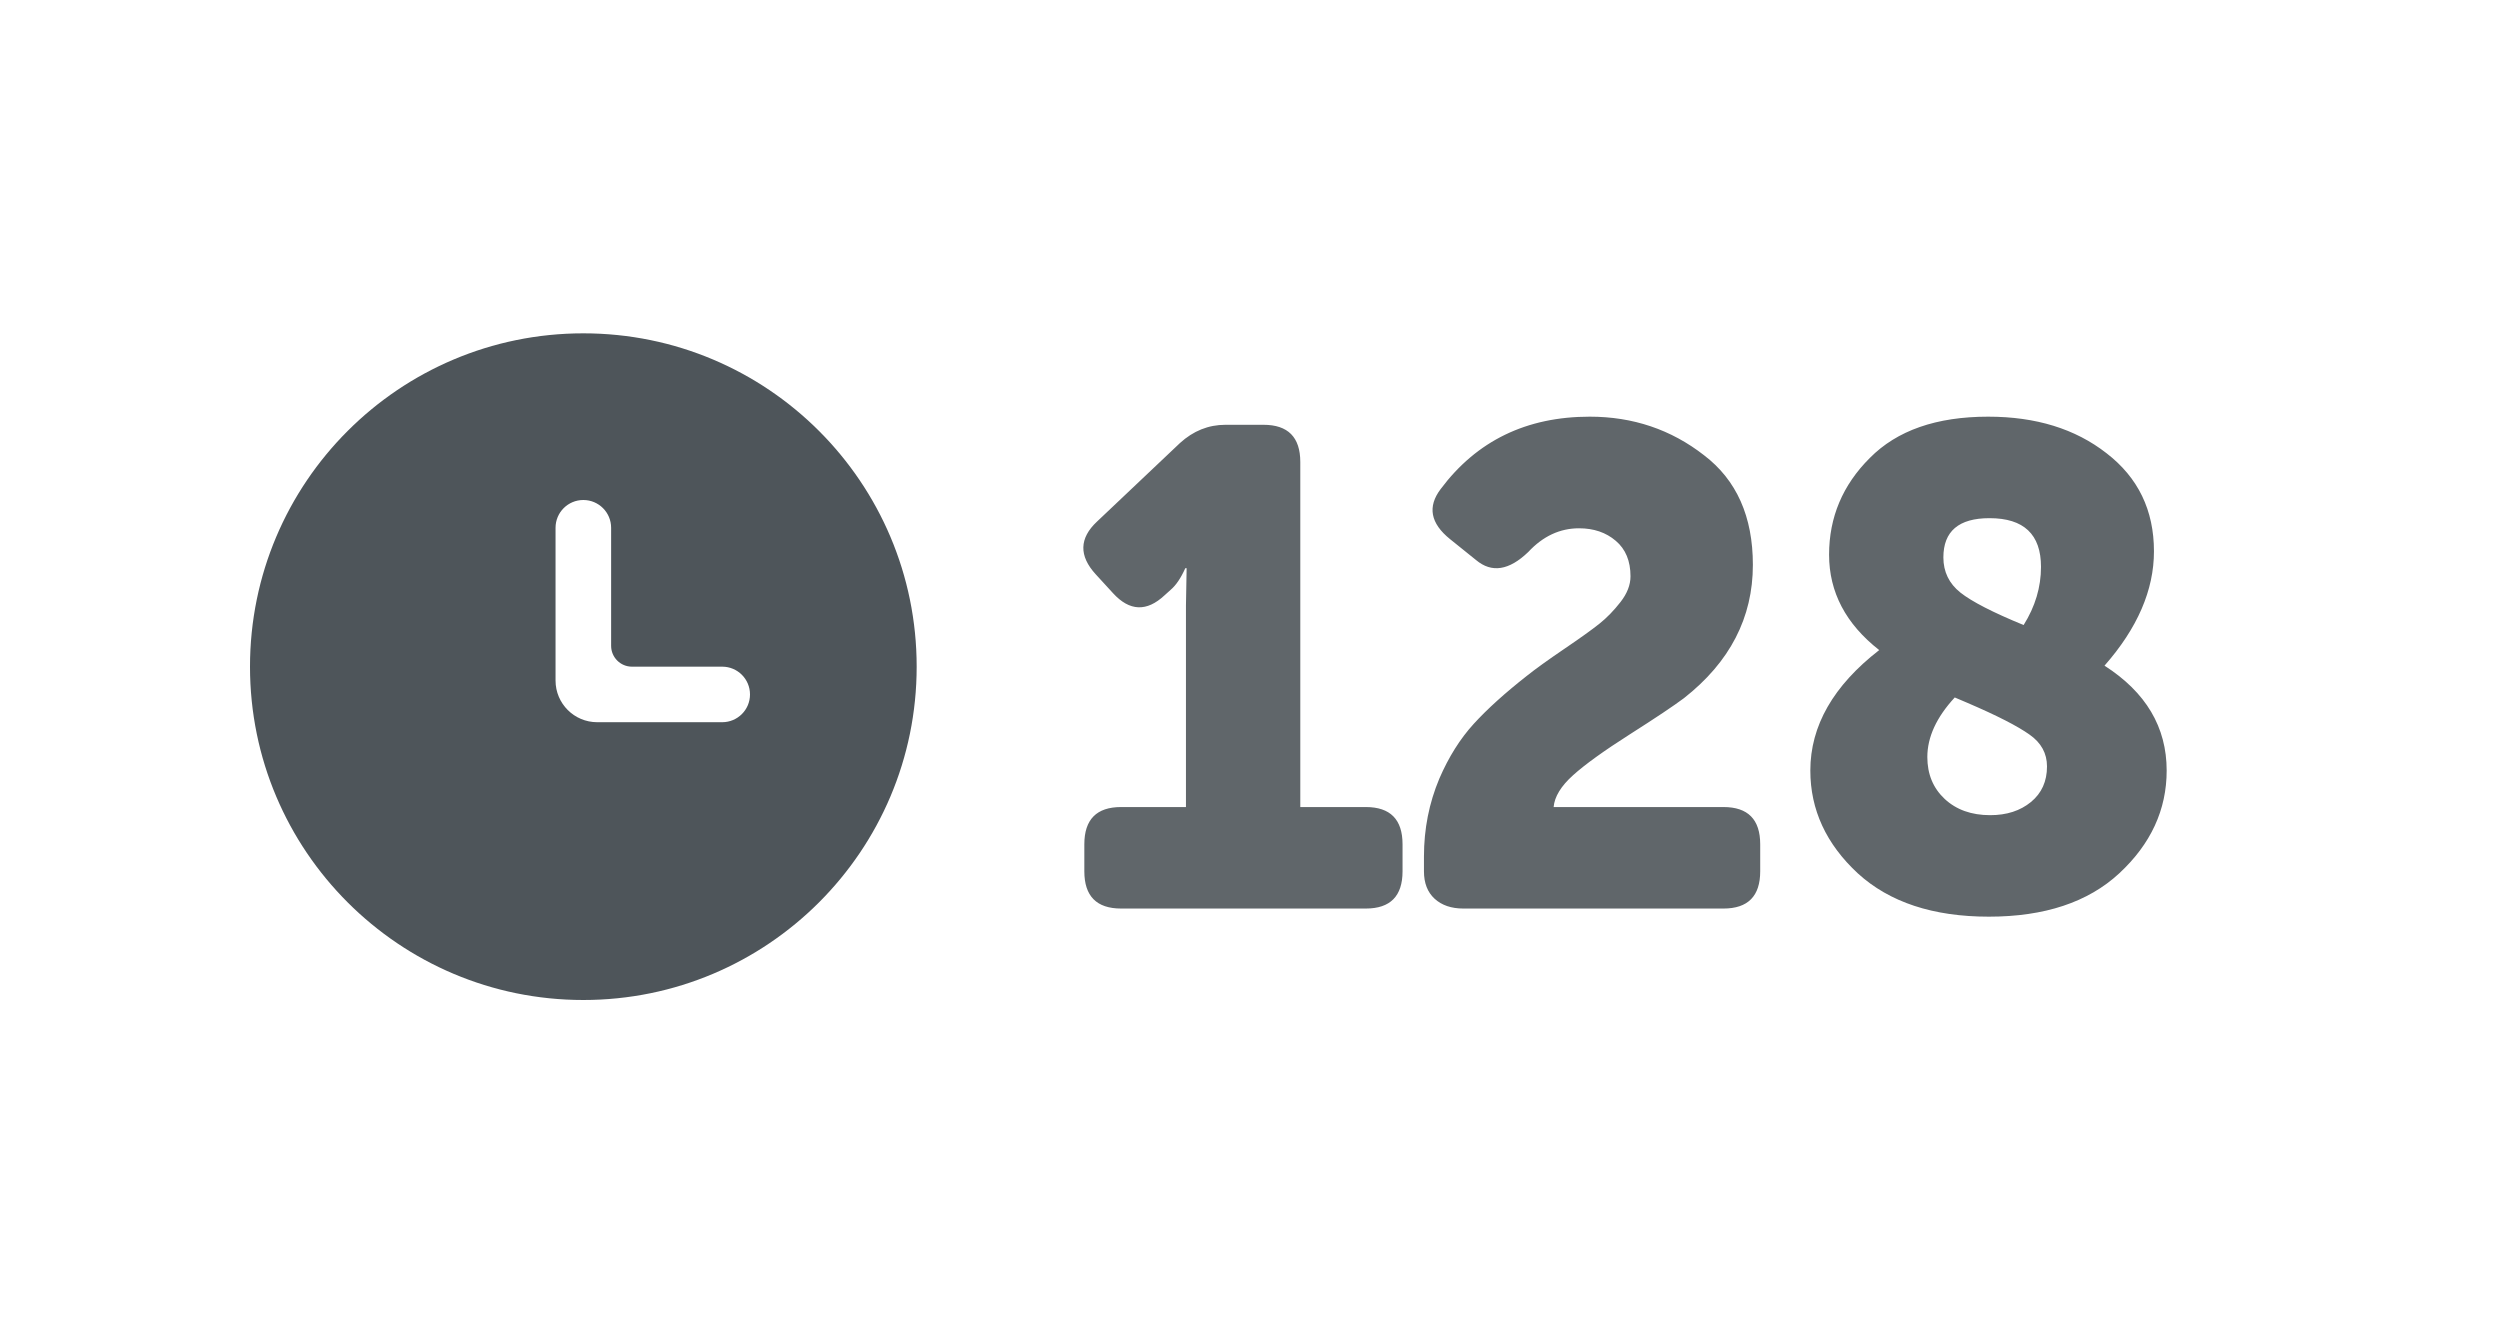
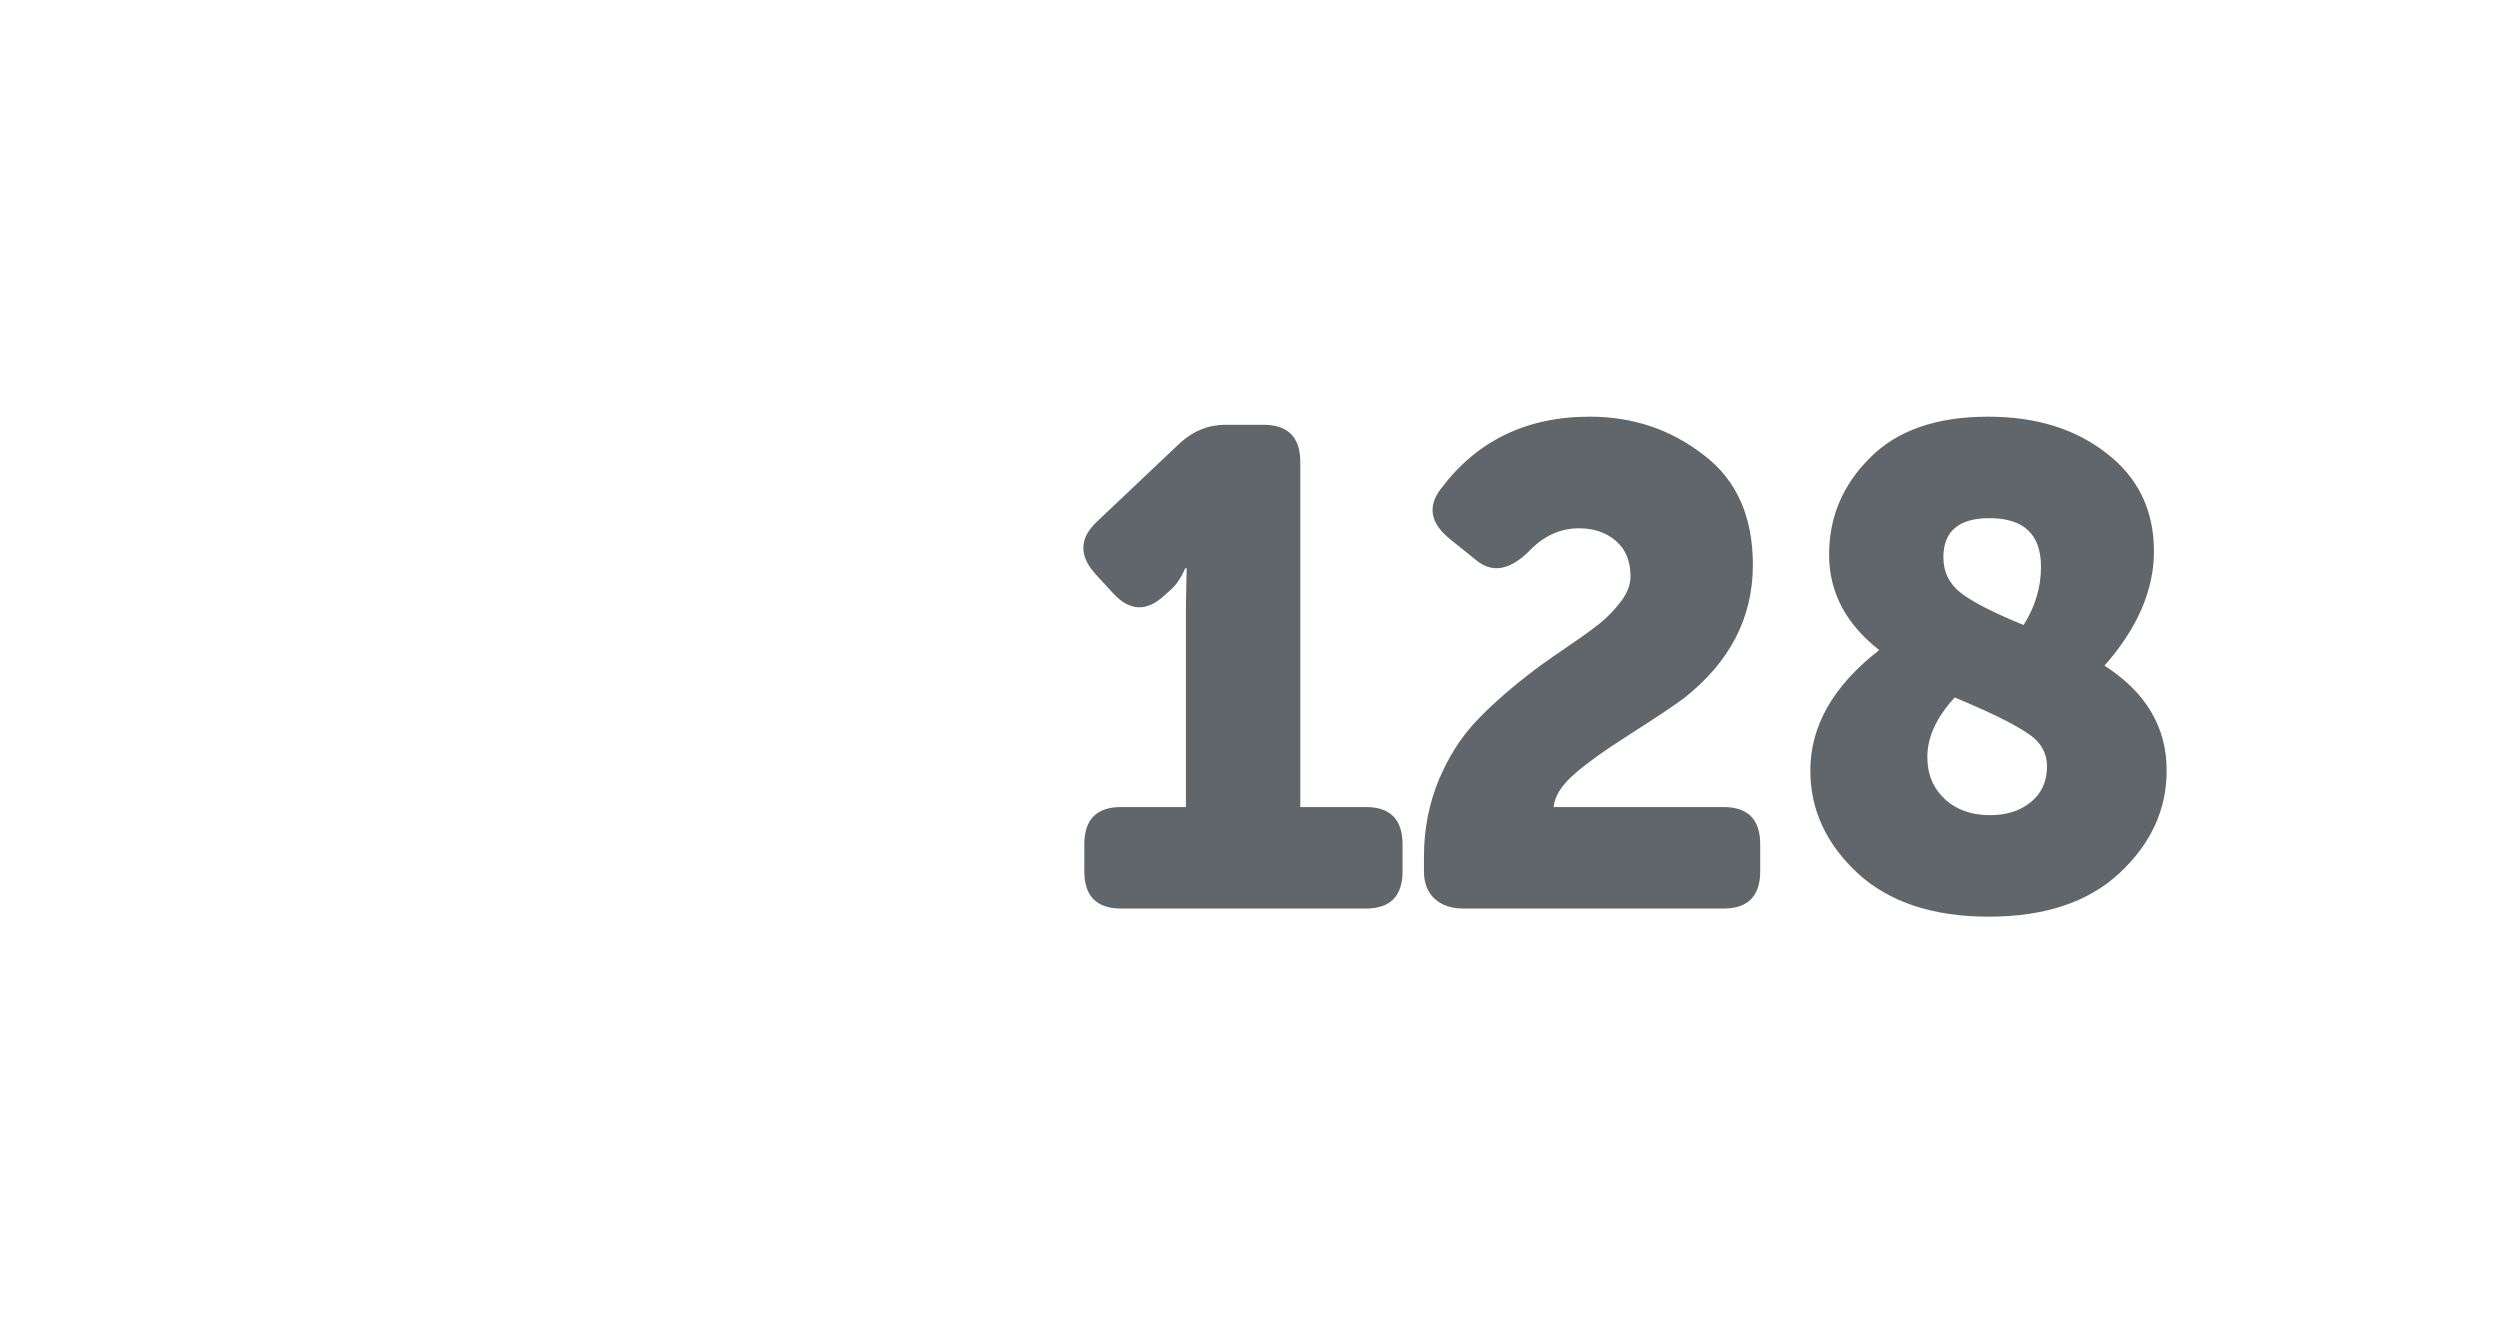
<svg xmlns="http://www.w3.org/2000/svg" width="60px" height="32px" viewBox="0 0 60 32" version="1.1">
  <title>number-counter</title>
  <desc>Created with Sketch.</desc>
  <g id="Page-1" stroke="none" stroke-width="1" fill="none" fill-rule="evenodd">
    <g id="Icons" transform="translate(-299, -860)" fill-rule="nonzero">
-       <path d="M313,868 C308.582,868 305,871.582 305,876 C305,880.418 308.582,884 313,884 C317.418,884 321,880.418 321,876 C321,871.582 317.418,868 313,868 Z M316.333,877.333 L313.333,877.333 C312.781,877.333 312.333,876.886 312.333,876.333 L312.333,872.667 C312.333,872.298 312.632,872 313,872 C313.368,872 313.667,872.298 313.667,872.667 L313.667,875.5 C313.667,875.776 313.891,876 314.167,876 L316.333,876 C316.702,876 317,876.298 317,876.667 C317,877.035 316.702,877.333 316.333,877.333 Z" id="Shape" fill="#4E555A" />
      <path d="M331.779,881.805 C332.367,881.805 332.661,881.507 332.661,880.912 L332.661,880.912 L332.661,880.263 C332.661,879.667 332.367,879.369 331.779,879.369 L331.779,879.369 L330.207,879.369 L330.207,871.088 C330.207,870.493 329.912,870.195 329.324,870.195 L329.324,870.195 L328.41,870.195 C328.003,870.195 327.639,870.341 327.319,870.633 L327.319,870.633 L325.329,872.517 C324.901,872.917 324.891,873.34 325.297,873.783 L325.297,873.783 L325.714,874.238 C326.11,874.671 326.522,874.687 326.95,874.287 L326.95,874.287 L327.094,874.157 C327.222,874.049 327.34,873.876 327.447,873.637 L327.447,873.637 L327.479,873.637 L327.463,874.53 L327.463,879.369 L325.907,879.369 C325.318,879.369 325.024,879.667 325.024,880.263 L325.024,880.263 L325.024,880.912 C325.024,881.507 325.318,881.805 325.907,881.805 L325.907,881.805 L331.779,881.805 Z M340.363,881.805 C340.951,881.805 341.245,881.507 341.245,880.912 L341.245,880.912 L341.245,880.263 C341.245,879.667 340.951,879.369 340.363,879.369 L340.363,879.369 L336.287,879.369 C336.309,879.12 336.464,878.866 336.753,878.606 C337.041,878.346 337.496,878.019 338.116,877.624 C338.737,877.229 339.17,876.939 339.416,876.755 C340.518,875.889 341.069,874.823 341.069,873.556 C341.069,872.398 340.678,871.521 339.897,870.926 C339.106,870.309 338.191,870 337.154,870 C335.635,870 334.442,870.579 333.576,871.737 C333.255,872.16 333.33,872.56 333.801,872.939 L333.801,872.939 L334.426,873.442 C334.801,873.756 335.218,873.691 335.678,873.248 C336.031,872.869 336.437,872.679 336.897,872.679 C337.25,872.679 337.544,872.779 337.779,872.98 C338.015,873.18 338.132,873.464 338.132,873.832 C338.132,874.038 338.052,874.244 337.892,874.449 C337.731,874.655 337.563,874.828 337.386,874.969 C337.21,875.11 336.926,875.313 336.536,875.578 C336.146,875.843 335.849,876.057 335.646,876.219 C335.121,876.631 334.696,877.015 334.37,877.372 C334.044,877.729 333.768,878.168 333.544,878.687 C333.298,879.272 333.175,879.894 333.175,880.555 L333.175,880.555 L333.175,880.912 C333.175,881.194 333.26,881.413 333.431,881.57 C333.603,881.727 333.833,881.805 334.121,881.805 L334.121,881.805 L340.363,881.805 Z M346.732,882 C348.069,882 349.112,881.654 349.861,880.961 C350.62,880.257 351,879.434 351,878.493 C351,877.453 350.503,876.614 349.508,875.976 C350.299,875.077 350.695,874.162 350.695,873.231 C350.695,872.246 350.315,871.461 349.556,870.877 C348.807,870.292 347.861,870 346.716,870 C345.475,870 344.529,870.33 343.876,870.991 C343.224,871.64 342.898,872.414 342.898,873.313 C342.898,874.211 343.299,874.974 344.101,875.602 C342.999,876.457 342.448,877.421 342.448,878.493 C342.448,879.434 342.828,880.257 343.588,880.961 C344.347,881.654 345.395,882 346.732,882 Z M347.567,875.001 C346.828,874.698 346.323,874.438 346.05,874.222 C345.778,874.005 345.641,873.724 345.641,873.378 C345.641,872.75 346.01,872.436 346.748,872.436 C347.572,872.436 347.984,872.825 347.984,873.605 C347.984,874.092 347.845,874.558 347.567,875.001 Z M346.764,879.564 C346.315,879.564 345.951,879.434 345.673,879.175 C345.395,878.915 345.256,878.579 345.256,878.168 C345.256,877.691 345.475,877.215 345.914,876.739 L345.914,876.739 L346.219,876.869 C346.925,877.172 347.422,877.426 347.711,877.632 C347.989,877.827 348.128,878.081 348.128,878.395 C348.128,878.752 348,879.037 347.743,879.248 C347.486,879.459 347.16,879.564 346.764,879.564 Z" id="128" fill="#60666A" />
    </g>
  </g>
</svg>